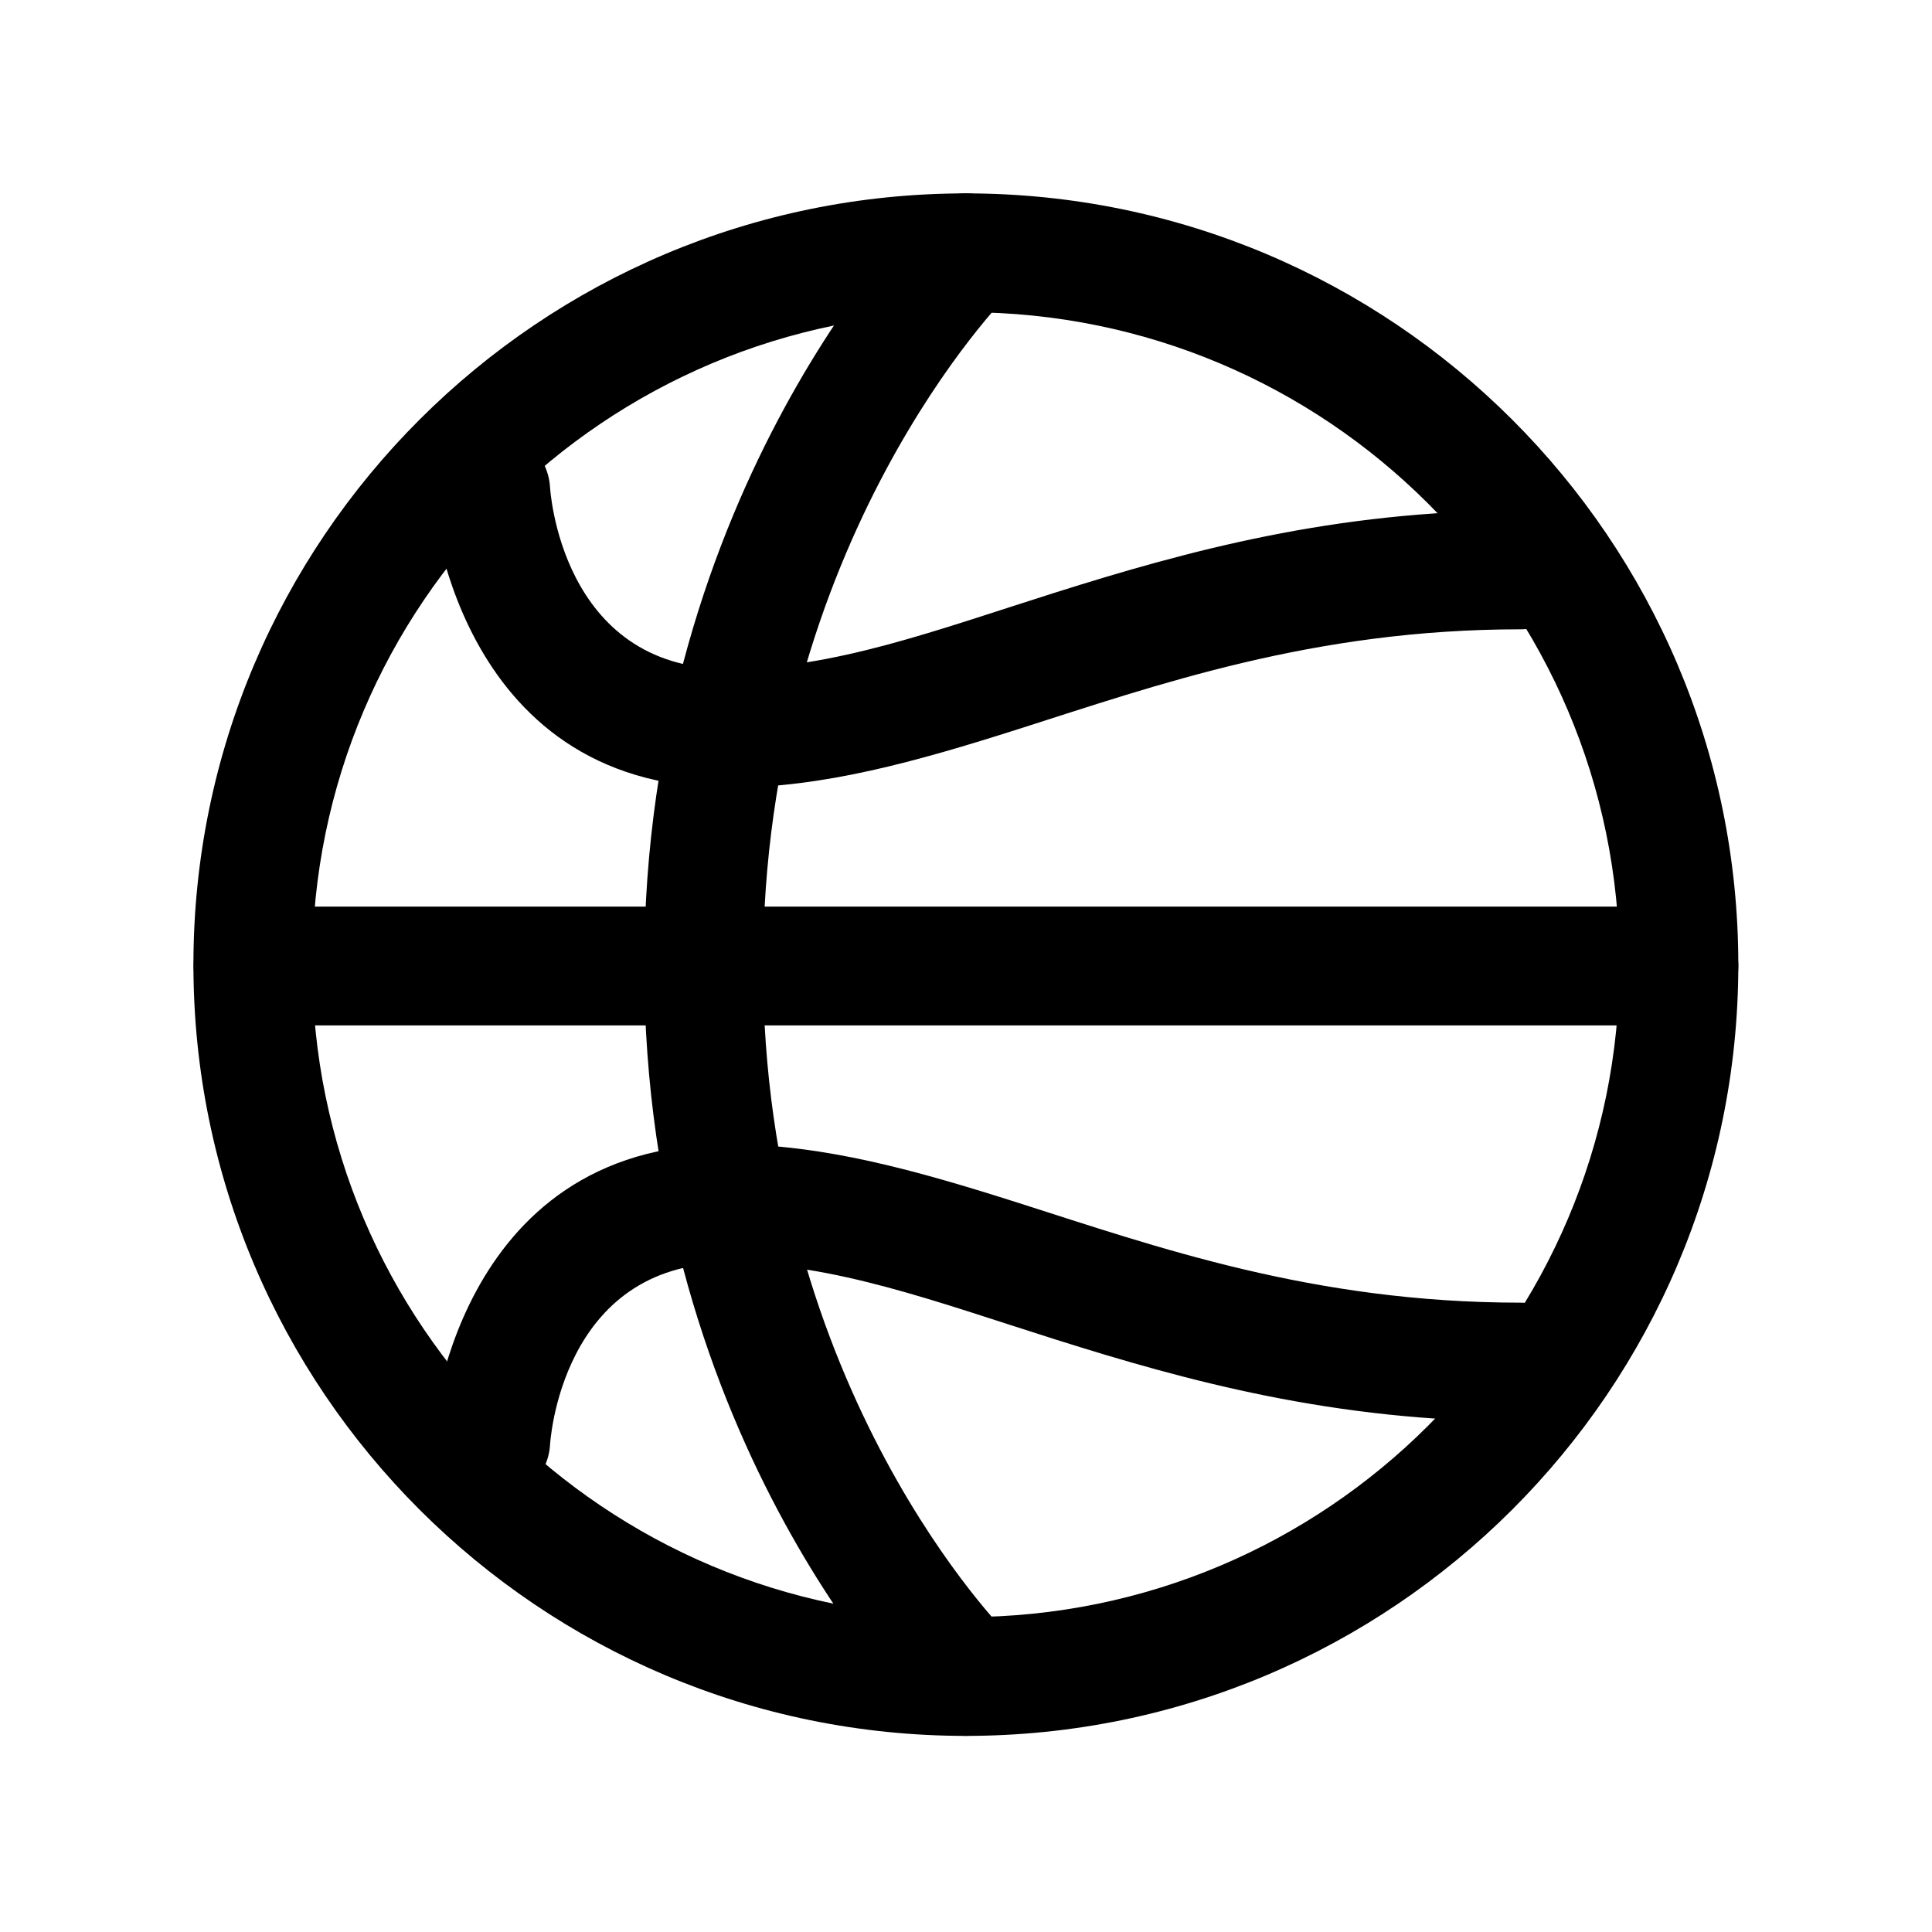
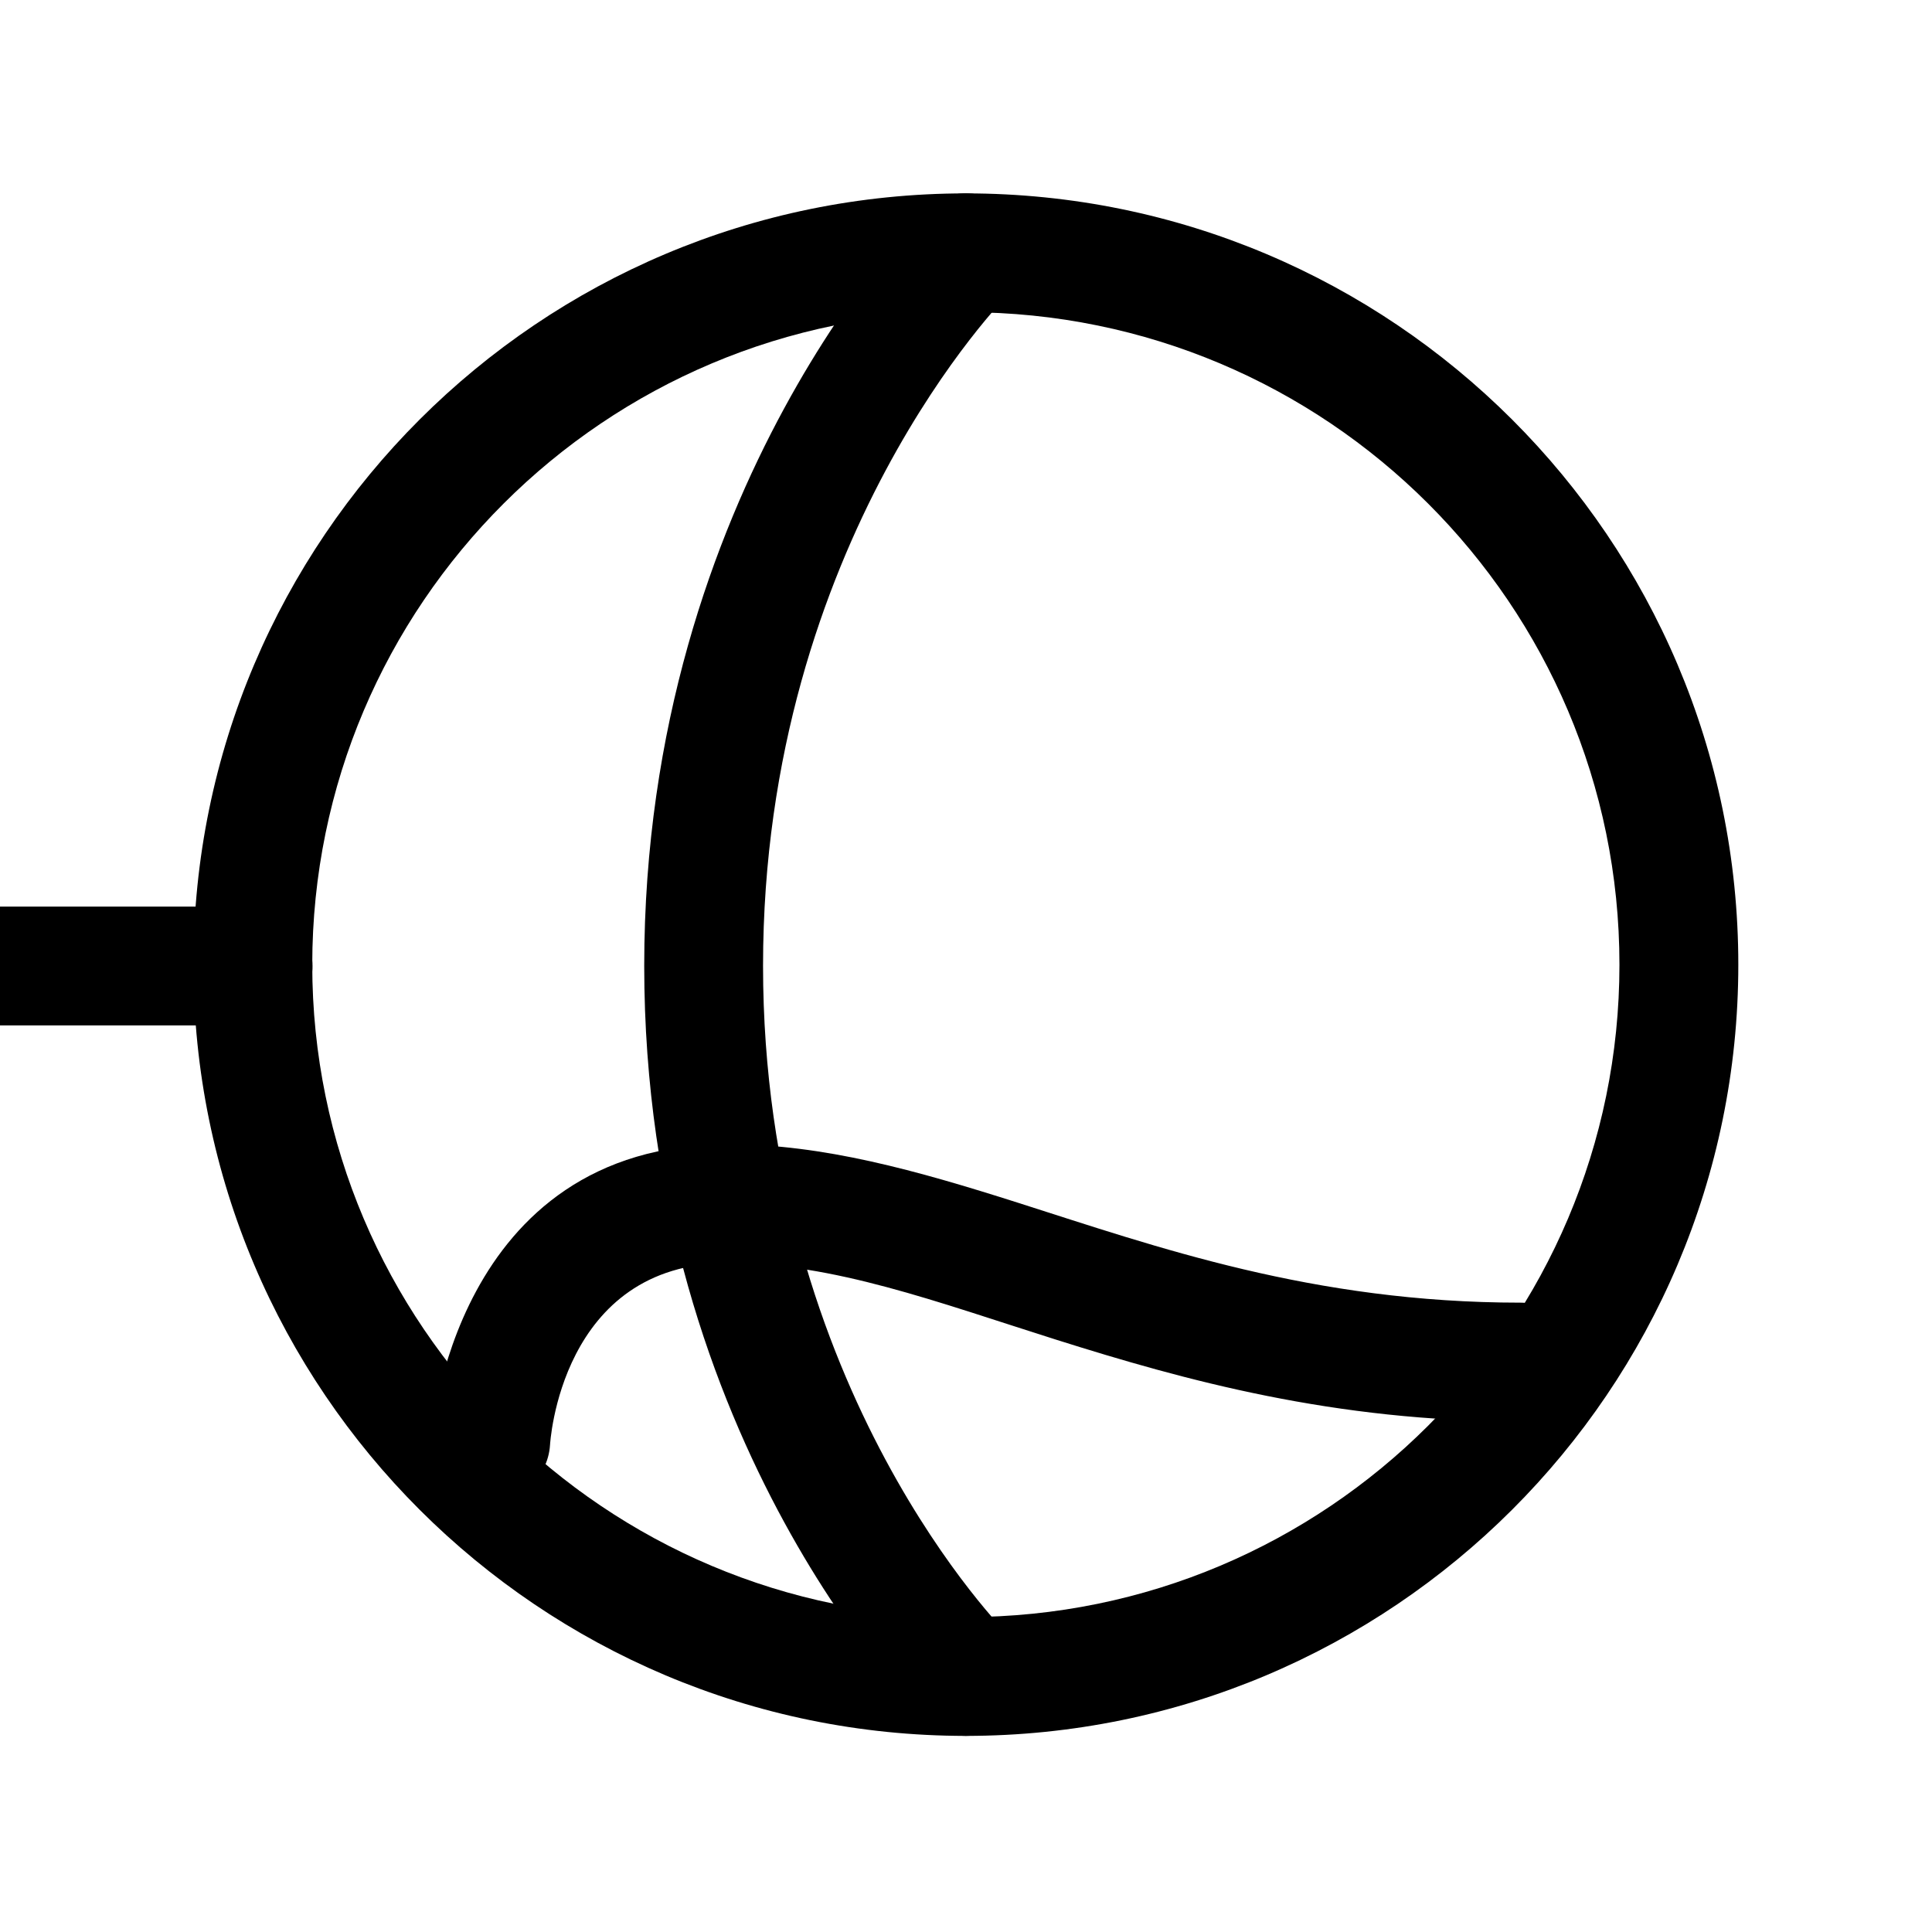
<svg xmlns="http://www.w3.org/2000/svg" fill="#000000" width="800px" height="800px" version="1.1" viewBox="144 144 512 512">
  <g fill-rule="evenodd">
    <path d="m388.87 199.83s-74.145 73.078-74.145 200.13c0 127.12 74.195 199.54 74.195 199.54 6.184 6.102 16.164 6.016 22.262-0.172 6.098-6.184 6.031-16.164-0.172-22.262 0 0-64.797-64.504-64.797-177.11 0-112.68 64.848-177.8 64.848-177.8 6.168-6.133 6.203-16.094 0.07-22.262-6.133-6.168-16.098-6.203-22.262-0.07z" />
    <path d="m289.76 526.96s2.578-48.238 47.258-48.238c27.969 0 55.16 10.289 86.703 20.254 34.562 10.91 73.832 21.73 123.22 21.73 8.695 0 15.754-7.059 15.754-15.754 0-8.691-7.059-15.734-15.754-15.734-55.039 0-96.473-14.789-133.15-26.473-26.988-8.59-51.656-15.512-76.773-15.512-73.18 0-78.676 77.699-78.676 77.699-0.566 8.676 6.027 16.164 14.688 16.73 8.676 0.551 16.164-6.027 16.73-14.703z" />
-     <path d="m258.34 275.06s5.496 77.699 78.676 77.699c25.117 0 49.785-6.922 76.773-15.512 36.676-11.68 78.109-26.473 133.15-26.473 8.695 0 15.754-7.043 15.754-15.734 0-8.691-7.059-15.754-15.754-15.754-49.387 0-88.656 10.824-123.22 21.73-31.543 9.965-58.734 20.254-86.703 20.254-44.68 0-47.258-48.238-47.258-48.238-0.566-8.672-8.055-15.254-16.73-14.703-8.66 0.566-15.254 8.055-14.688 16.73z" />
-     <path d="m211.07 415.74h377.86c8.691 0 15.746-7.055 15.746-15.742 0-8.691-7.055-15.746-15.746-15.746h-377.86c-8.691 0-15.746 7.055-15.746 15.746 0 8.688 7.055 15.742 15.746 15.742z" />
+     <path d="m211.07 415.74c8.691 0 15.746-7.055 15.746-15.742 0-8.691-7.055-15.746-15.746-15.746h-377.86c-8.691 0-15.746 7.055-15.746 15.746 0 8.688 7.055 15.742 15.746 15.742z" />
    <path d="m399.96 195.25c-112.99 0-204.7 91.598-204.7 204.39s91.715 204.39 204.7 204.39 204.71-91.594 204.71-204.39-91.719-204.39-204.71-204.39zm0 31.488c95.598 0 173.21 77.469 173.21 172.91 0 95.434-77.617 172.9-173.21 172.9-95.594 0-173.21-77.469-173.21-172.9 0-95.438 77.621-172.91 173.21-172.91z" />
  </g>
</svg>